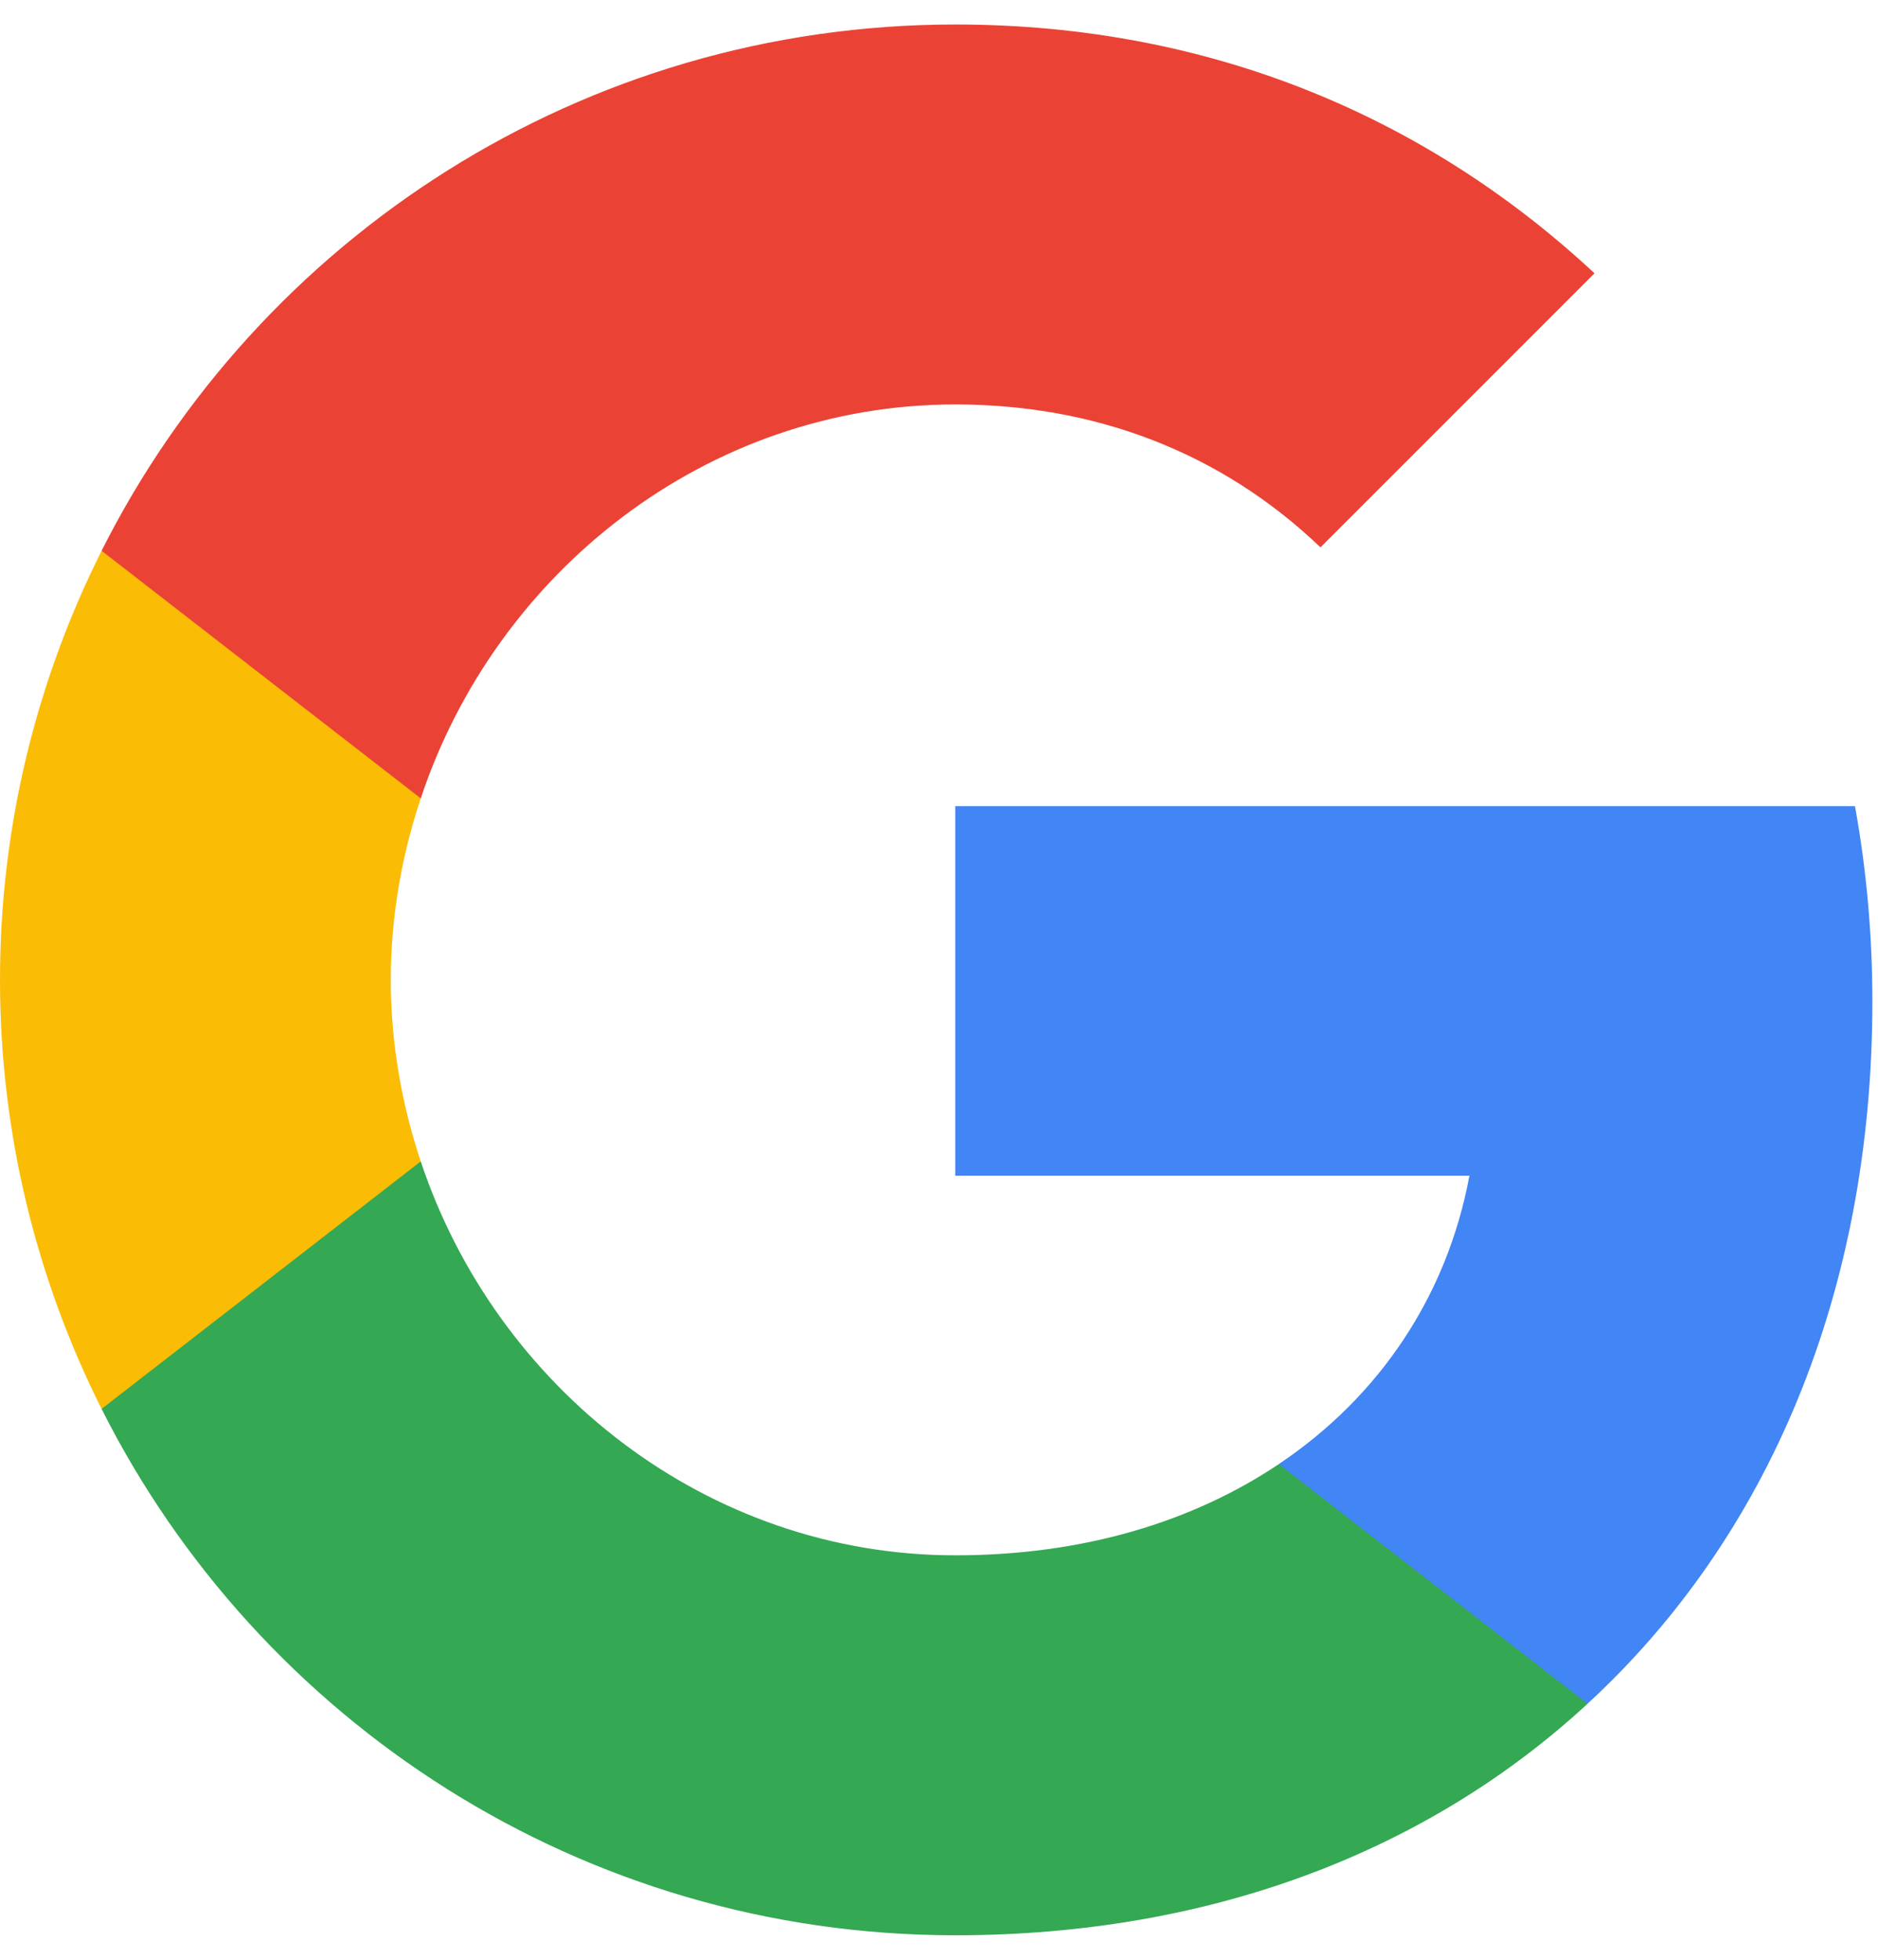
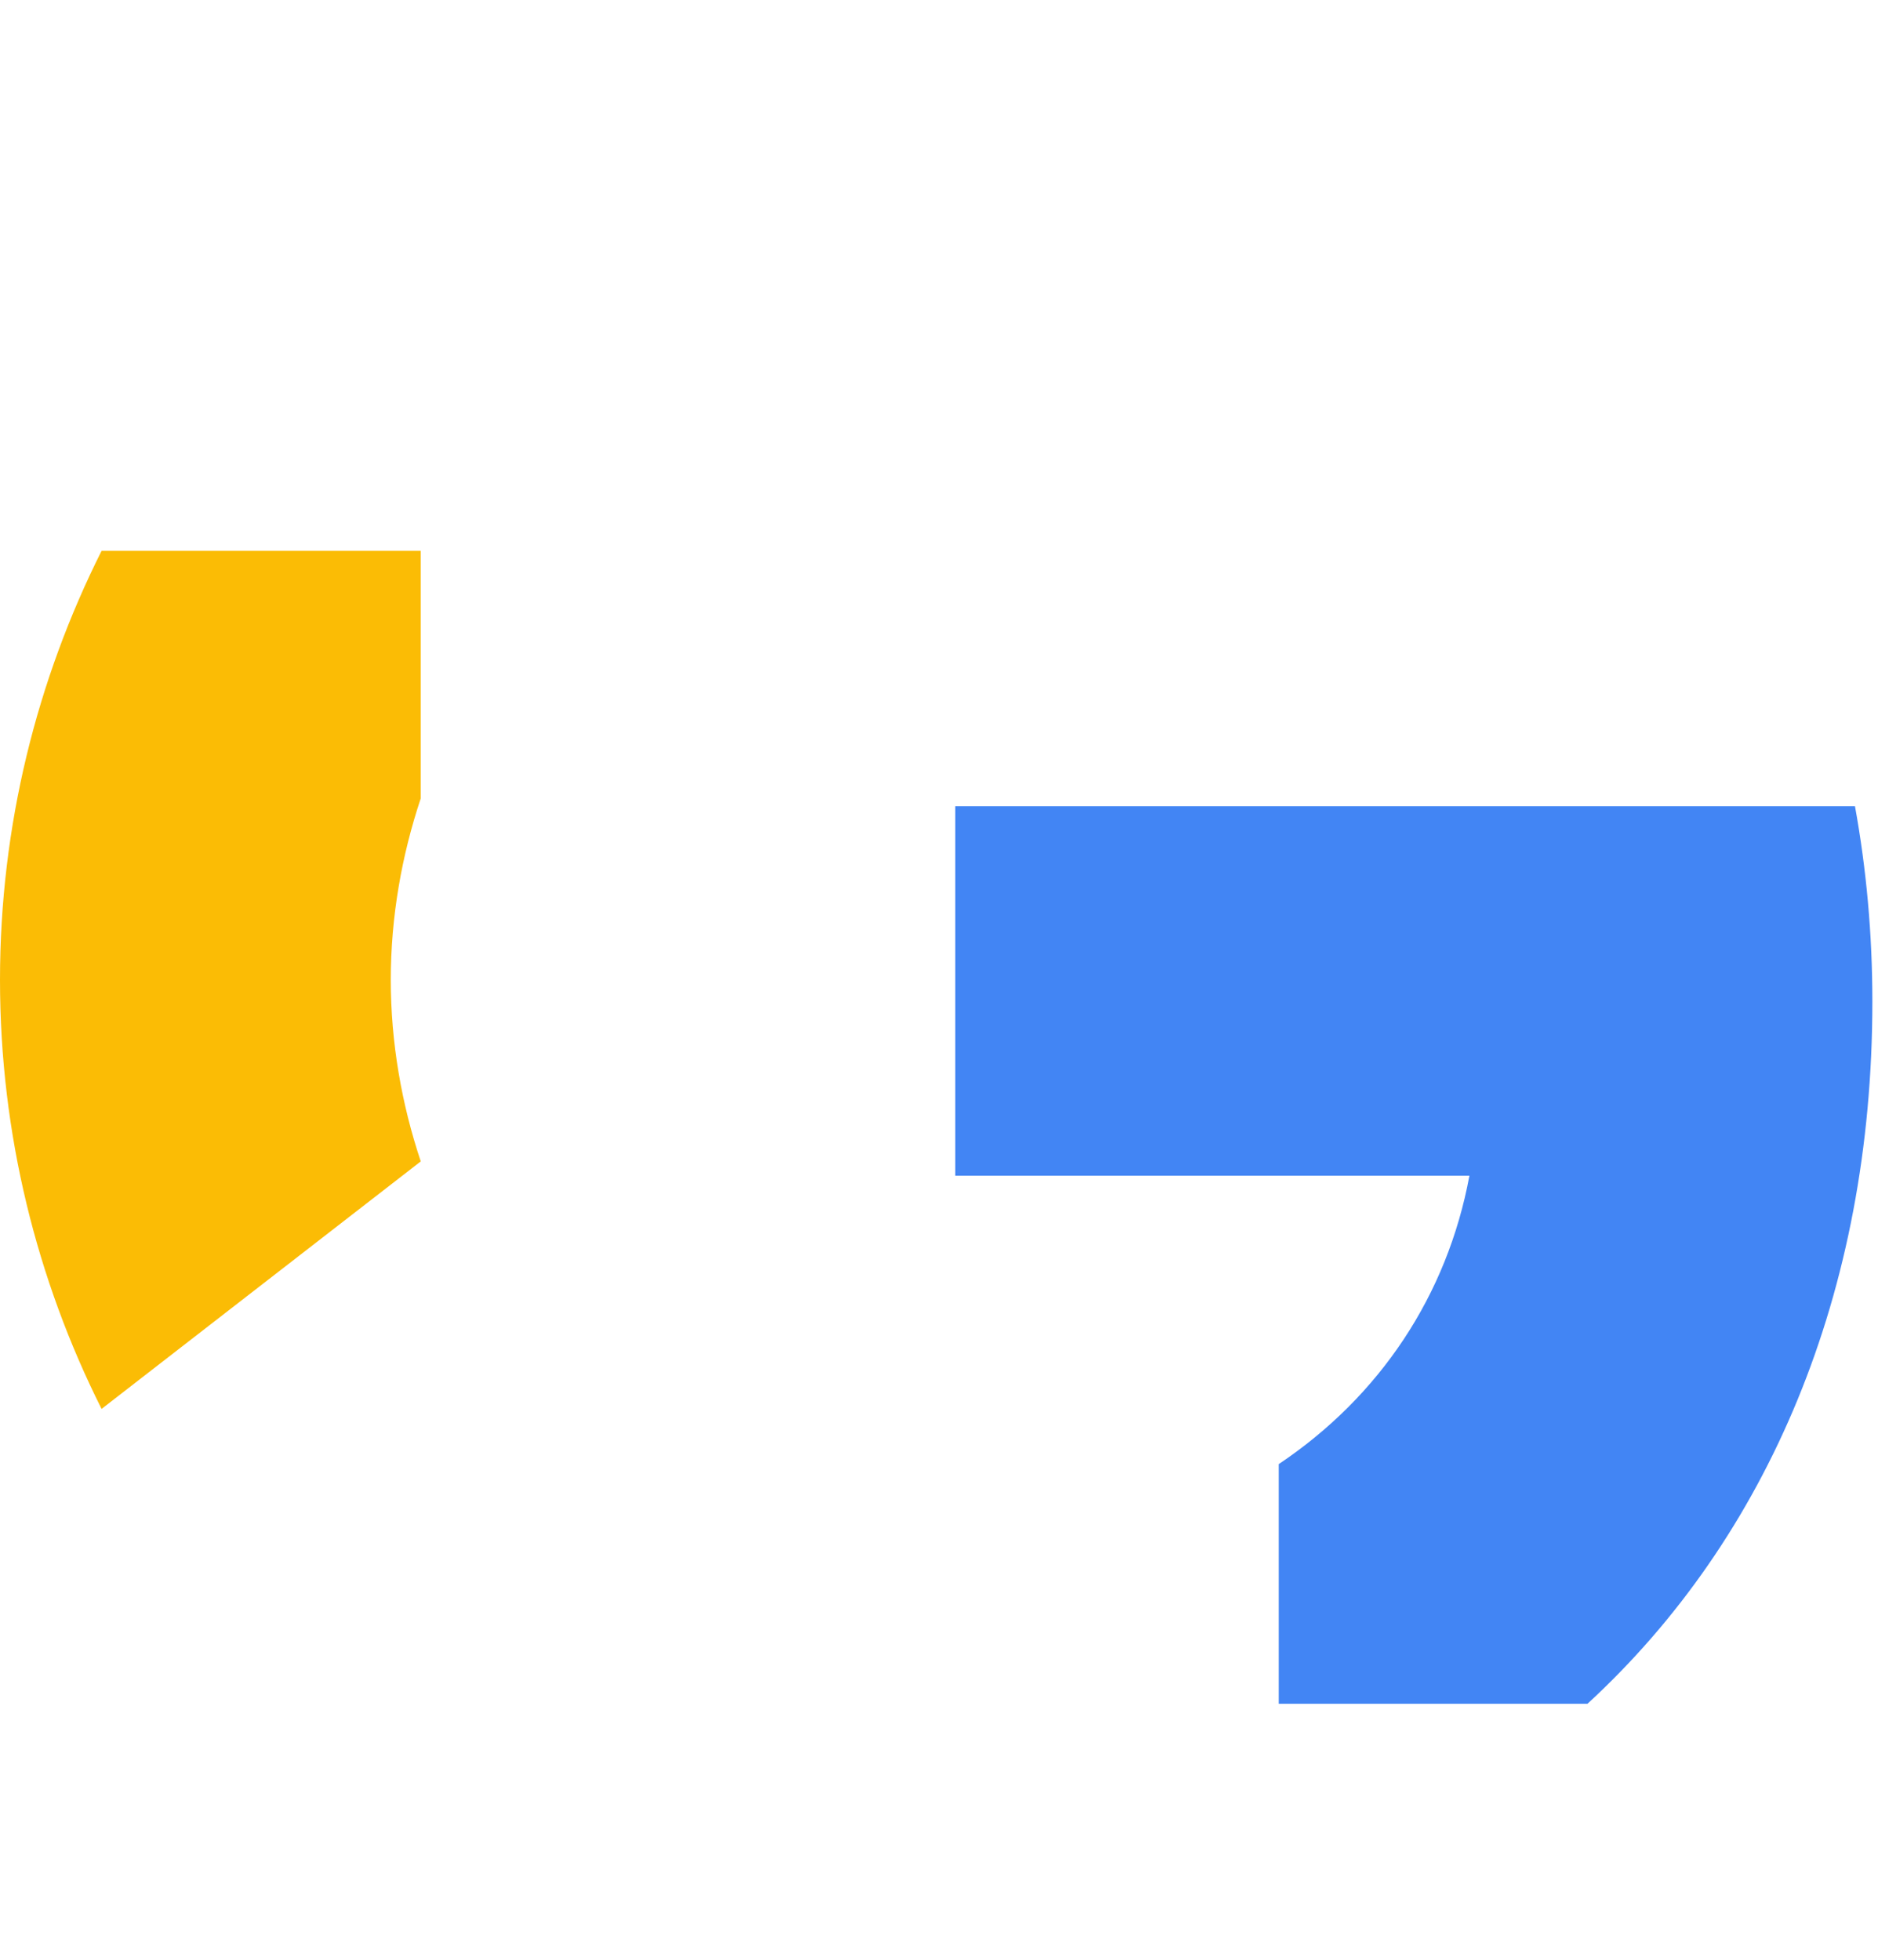
<svg xmlns="http://www.w3.org/2000/svg" viewBox="0 0 23 24" fill="none">
  <path fill-rule="evenodd" clip-rule="evenodd" d="M22.931 12.266C22.931 11.436 22.857 10.638 22.718 9.873H11.699V14.398H17.996C17.725 15.861 16.9 17.1 15.661 17.93V20.865H19.442C21.655 18.828 22.931 15.829 22.931 12.266Z" fill="#4285F4" />
-   <path fill-rule="evenodd" clip-rule="evenodd" d="M11.7 23.7C14.859 23.7 17.507 22.652 19.443 20.865L15.662 17.93C14.614 18.632 13.274 19.047 11.7 19.047C8.652 19.047 6.073 16.988 5.153 14.223H1.244V17.254C3.169 21.078 7.126 23.7 11.7 23.7Z" fill="#34A853" />
  <path fill-rule="evenodd" clip-rule="evenodd" d="M5.153 14.223C4.919 13.521 4.786 12.771 4.786 12C4.786 11.229 4.919 10.479 5.153 9.777V6.746H1.244C0.452 8.325 0 10.112 0 12C0 13.888 0.452 15.675 1.244 17.254L5.153 14.223Z" fill="#FBBC05" />
-   <path fill-rule="evenodd" clip-rule="evenodd" d="M11.7 4.953C13.418 4.953 14.96 5.544 16.172 6.703L19.528 3.347C17.502 1.459 14.853 0.3 11.7 0.3C7.126 0.3 3.169 2.922 1.244 6.745L5.153 9.777C6.073 7.011 8.652 4.953 11.7 4.953Z" fill="#EA4335" />
</svg>